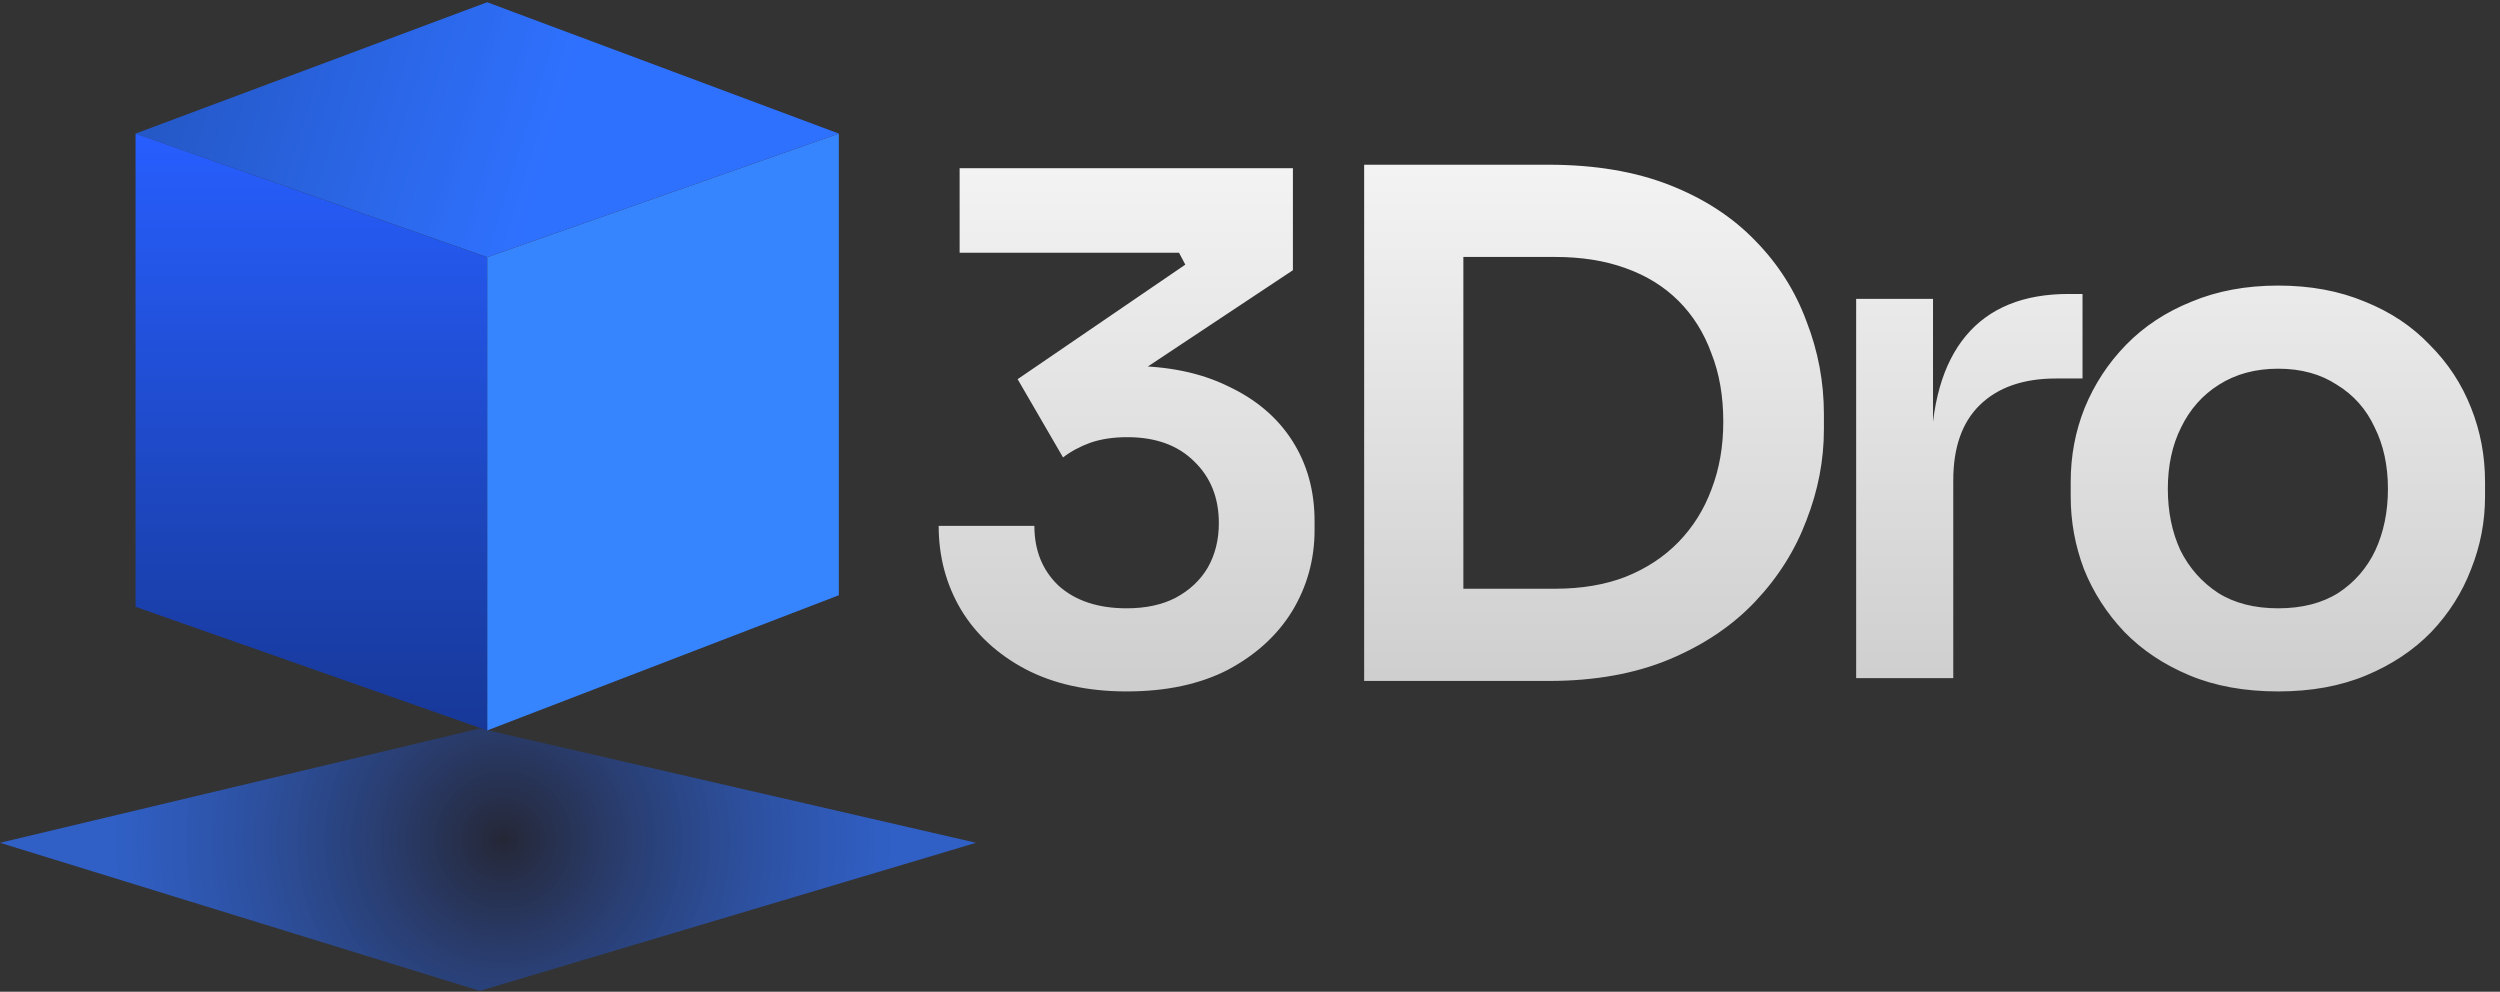
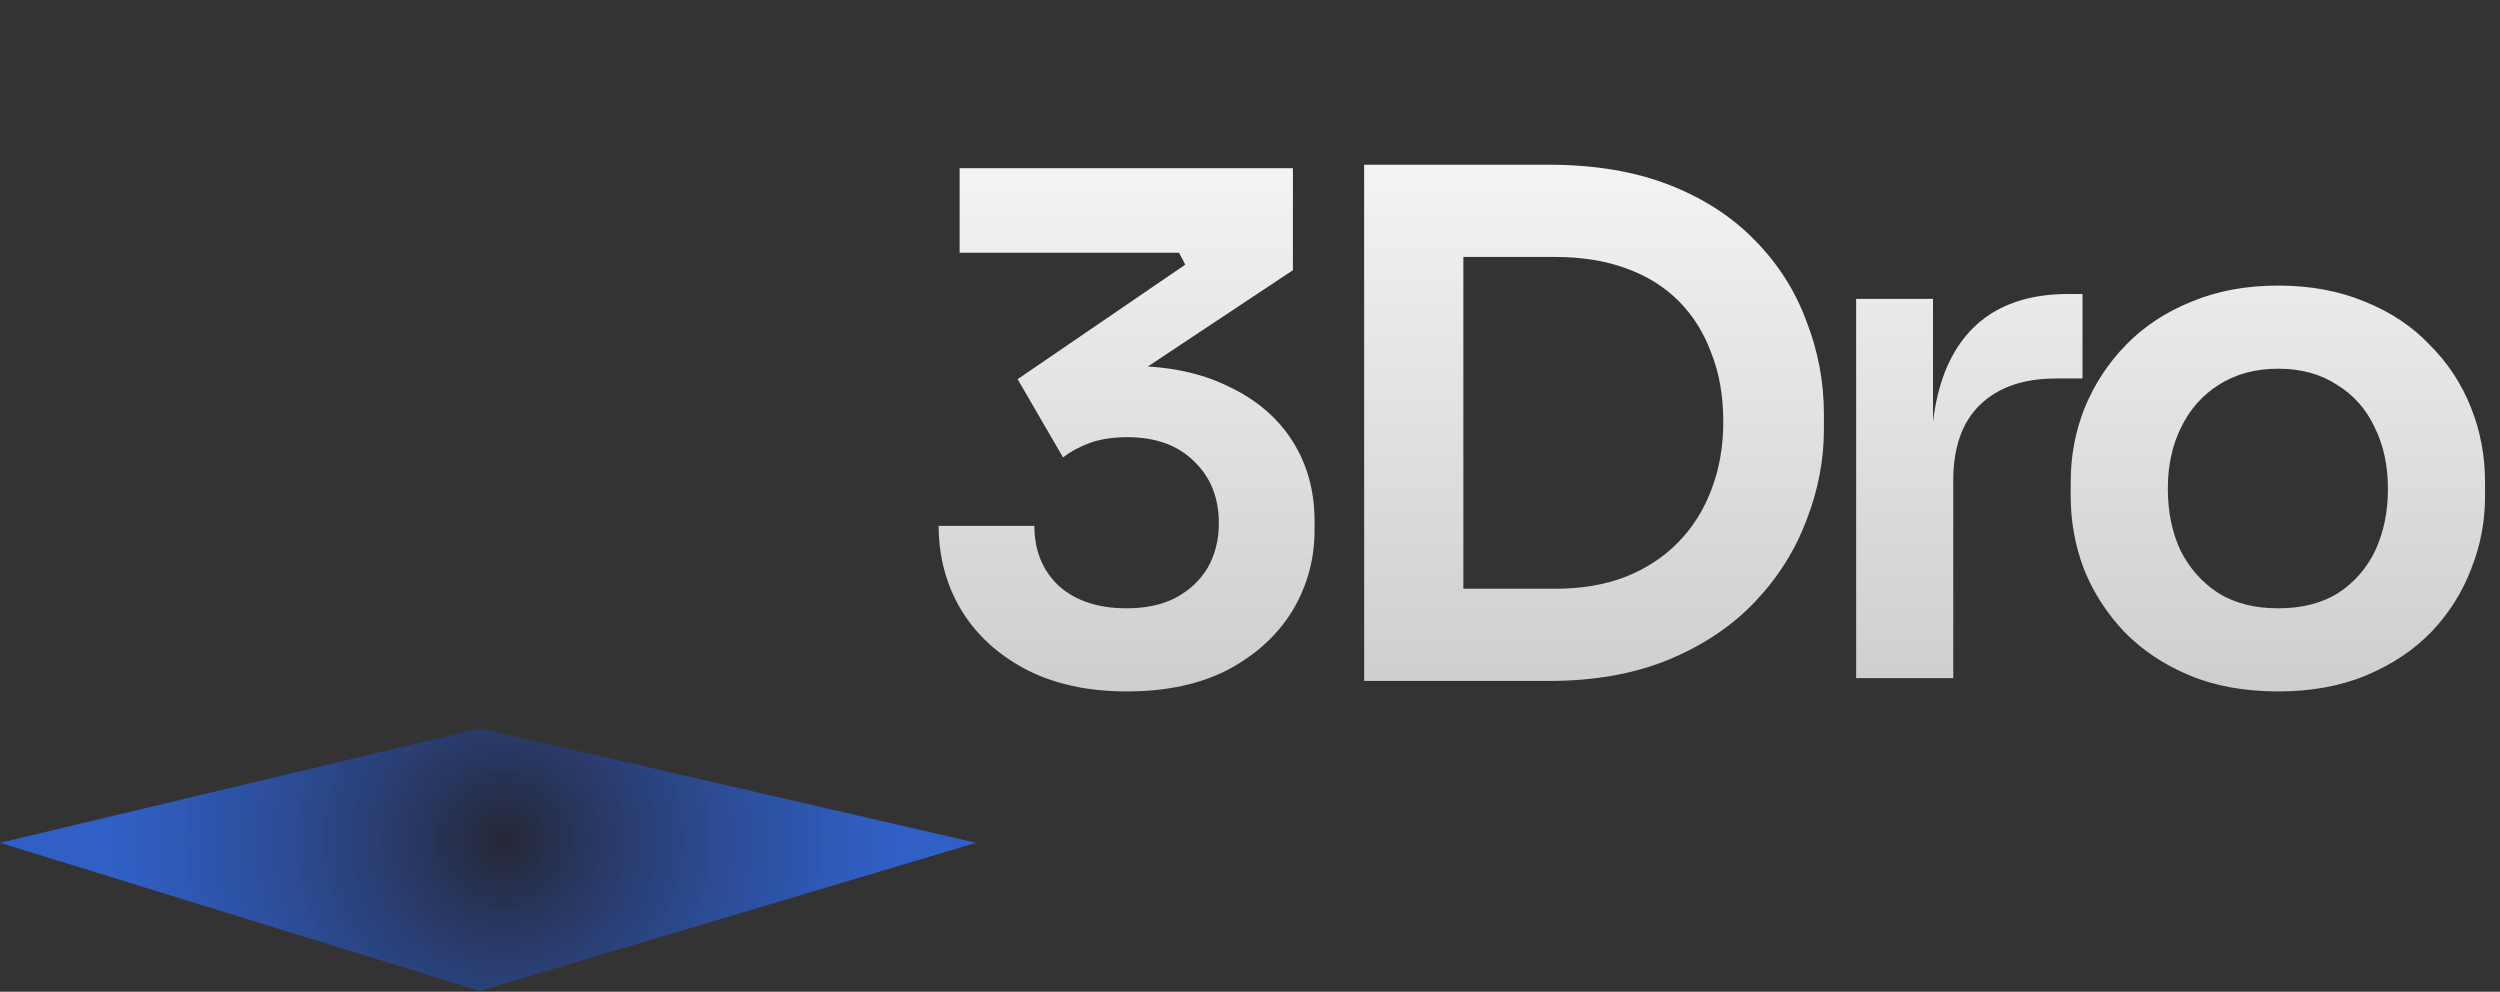
<svg xmlns="http://www.w3.org/2000/svg" width="121" height="48" viewBox="0 0 121 48" fill="none">
  <rect x="0" y="0" width="121" height="48" fill="#333333" stroke="none" />
  <path d="M54.528 33.465C52.635 33.465 51 33.104 49.625 32.383C48.272 31.662 47.235 30.704 46.514 29.509C45.792 28.292 45.432 26.94 45.432 25.452H50.064C50.064 26.647 50.459 27.616 51.248 28.36C52.06 29.081 53.153 29.442 54.528 29.442C55.453 29.442 56.242 29.273 56.895 28.935C57.572 28.574 58.09 28.089 58.451 27.481C58.812 26.85 58.992 26.128 58.992 25.317C58.992 24.1 58.598 23.108 57.808 22.342C57.02 21.553 55.938 21.159 54.562 21.159C53.886 21.159 53.288 21.249 52.77 21.429C52.274 21.609 51.834 21.846 51.451 22.139L49.253 18.352L57.369 12.808L57.065 12.233H46.446V8.142H62.577V13.078L54.224 18.623L51.62 18.15C52.048 18.014 52.511 17.913 53.007 17.845C53.502 17.755 54.044 17.71 54.63 17.71C56.501 17.71 58.102 18.037 59.432 18.691C60.784 19.322 61.822 20.201 62.543 21.328C63.264 22.455 63.625 23.751 63.625 25.216V25.655C63.625 27.075 63.264 28.382 62.543 29.577C61.822 30.749 60.784 31.696 59.432 32.417C58.079 33.116 56.445 33.465 54.528 33.465ZM70.151 32.958V28.495H75.257C76.542 28.495 77.681 28.303 78.673 27.92C79.687 27.515 80.544 26.951 81.243 26.23C81.942 25.509 82.472 24.663 82.832 23.694C83.216 22.703 83.407 21.609 83.407 20.415C83.407 19.175 83.216 18.071 82.832 17.102C82.472 16.11 81.942 15.265 81.243 14.566C80.544 13.867 79.687 13.338 78.673 12.977C77.681 12.616 76.542 12.436 75.257 12.436H70.151V7.973H74.953C77.185 7.973 79.135 8.3 80.803 8.954C82.472 9.607 83.858 10.509 84.963 11.658C86.068 12.785 86.89 14.081 87.432 15.546C87.995 16.989 88.277 18.488 88.277 20.043V20.787C88.277 22.274 87.995 23.739 87.432 25.182C86.89 26.624 86.068 27.932 84.963 29.104C83.858 30.276 82.472 31.211 80.803 31.91C79.135 32.608 77.185 32.958 74.953 32.958H70.151ZM66.025 32.958V7.973H70.827V32.958H66.025ZM89.838 32.823V14.464H93.558V22.241H93.456C93.456 19.603 94.02 17.609 95.147 16.256C96.274 14.904 97.931 14.228 100.118 14.228H100.794V18.319H99.509C97.931 18.319 96.703 18.747 95.823 19.603C94.967 20.437 94.538 21.654 94.538 23.255V32.823H89.838ZM110.266 33.465C108.643 33.465 107.211 33.206 105.971 32.687C104.731 32.169 103.683 31.47 102.826 30.591C101.97 29.69 101.316 28.675 100.865 27.549C100.437 26.422 100.222 25.25 100.222 24.032V23.322C100.222 22.06 100.448 20.866 100.899 19.739C101.372 18.589 102.038 17.575 102.894 16.696C103.773 15.794 104.833 15.096 106.073 14.6C107.313 14.081 108.711 13.822 110.266 13.822C111.822 13.822 113.22 14.081 114.459 14.6C115.699 15.096 116.748 15.794 117.604 16.696C118.484 17.575 119.149 18.589 119.6 19.739C120.05 20.866 120.276 22.06 120.276 23.322V24.032C120.276 25.25 120.05 26.422 119.6 27.549C119.171 28.675 118.529 29.69 117.672 30.591C116.816 31.47 115.767 32.169 114.527 32.687C113.287 33.206 111.867 33.465 110.266 33.465ZM110.266 29.442C111.416 29.442 112.385 29.194 113.174 28.698C113.964 28.18 114.561 27.492 114.967 26.636C115.372 25.757 115.576 24.765 115.576 23.66C115.576 22.534 115.361 21.542 114.933 20.685C114.527 19.806 113.918 19.119 113.107 18.623C112.318 18.105 111.371 17.845 110.266 17.845C109.162 17.845 108.203 18.105 107.392 18.623C106.603 19.119 105.994 19.806 105.566 20.685C105.137 21.542 104.923 22.534 104.923 23.66C104.923 24.765 105.126 25.757 105.532 26.636C105.96 27.492 106.569 28.18 107.358 28.698C108.147 29.194 109.116 29.442 110.266 29.442Z" fill="url(#paint0_linear_755_26)" />
  <path d="M0 40.791L23.224 35.257L47.241 40.791L23.224 47.958L0 40.791Z" fill="url(#paint1_radial_755_26)" />
-   <path d="M23.58 35.353V12.448L40.599 6.465V28.809L23.58 35.353Z" fill="#3784FF" />
-   <path d="M6.561 6.465L23.579 12.448L40.598 6.465L23.579 0.108L6.561 6.465Z" fill="url(#paint2_linear_755_26)" />
-   <path d="M6.561 6.465V29.37L23.579 35.353V12.448L6.561 6.465Z" fill="url(#paint3_linear_755_26)" />
  <defs>
    <linearGradient id="paint0_linear_755_26" x1="82.95" y1="0.108" x2="82.95" y2="42.779" gradientUnits="userSpaceOnUse">
      <stop stop-color="white" />
      <stop offset="1" stop-color="#C0C0C0" />
    </linearGradient>
    <radialGradient id="paint1_radial_755_26" cx="0" cy="0" r="1" gradientUnits="userSpaceOnUse" gradientTransform="translate(24.364 40.646) rotate(90) scale(19.024 19.029)">
      <stop stop-color="#252736" />
      <stop offset="1" stop-color="#2F71FF" stop-opacity="0.72" />
    </radialGradient>
    <linearGradient id="paint2_linear_755_26" x1="26.403" y1="8.378" x2="-6.579" y2="-1.852" gradientUnits="userSpaceOnUse">
      <stop stop-color="#2F71FF" />
      <stop offset="1" stop-color="#1C4499" />
    </linearGradient>
    <linearGradient id="paint3_linear_755_26" x1="15.07" y1="6.465" x2="15.07" y2="35.353" gradientUnits="userSpaceOnUse">
      <stop stop-color="#275EFE" />
      <stop offset="1" stop-color="#173898" />
    </linearGradient>
  </defs>
</svg>